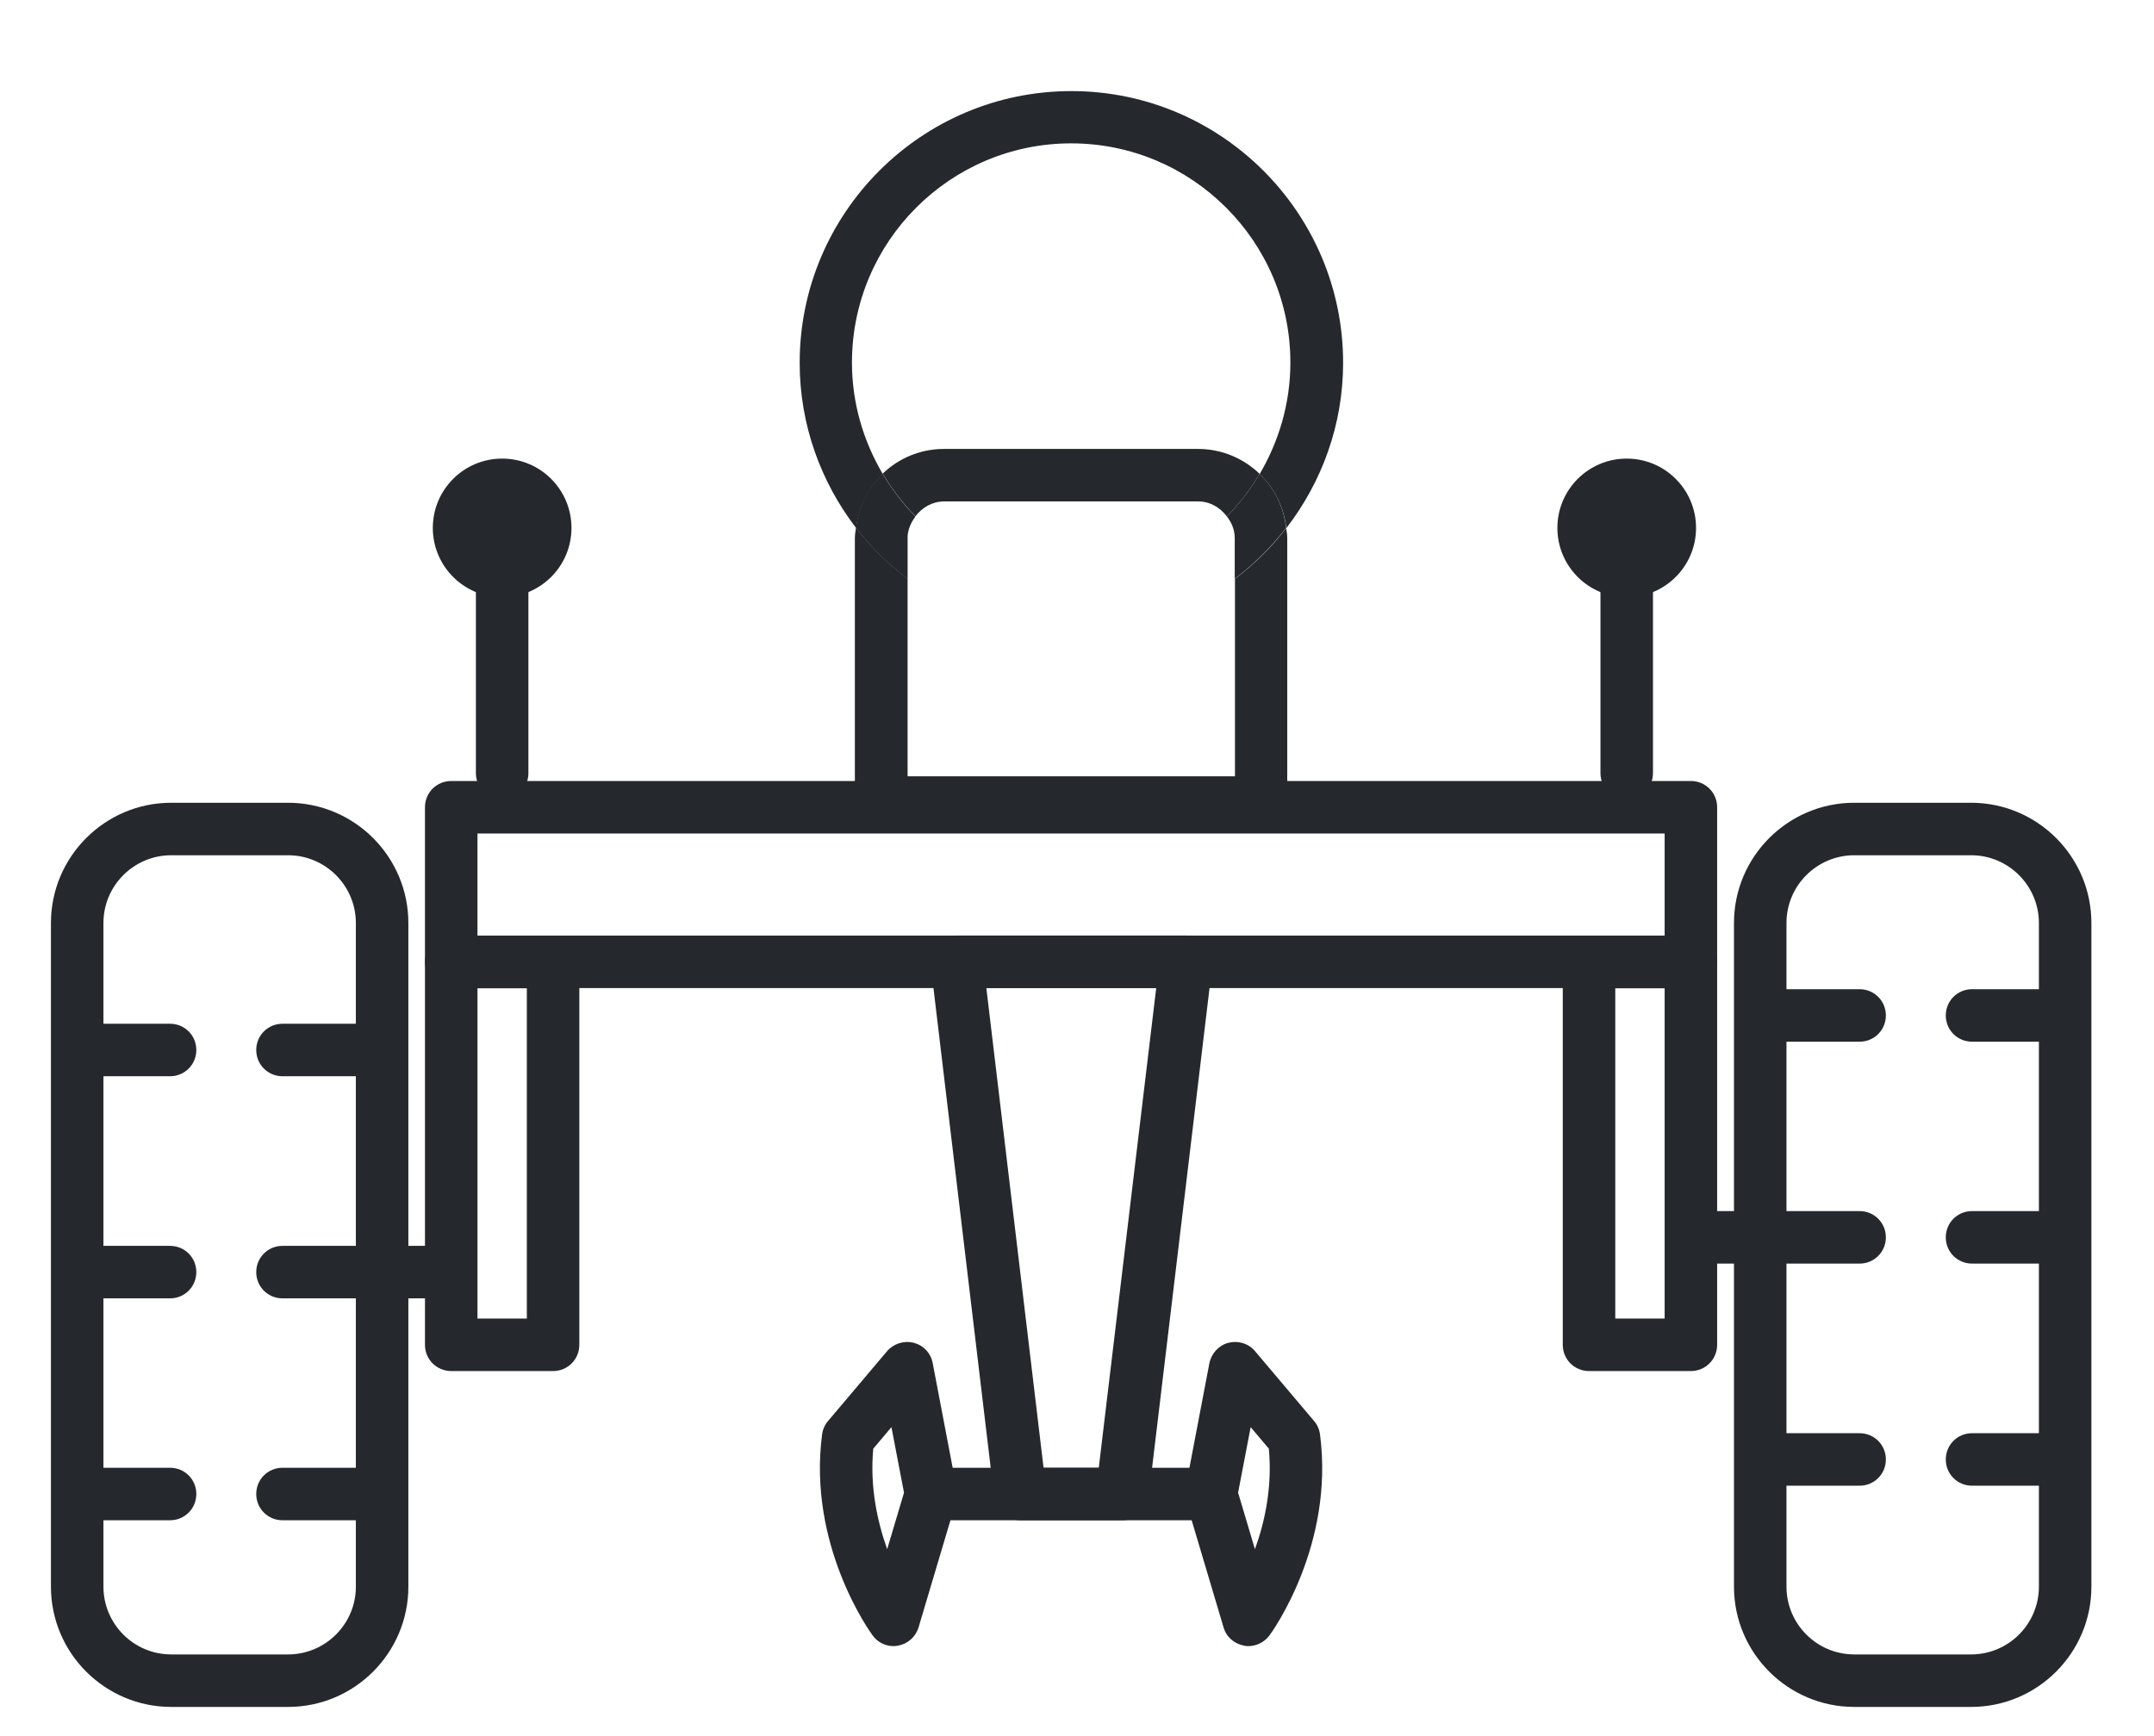
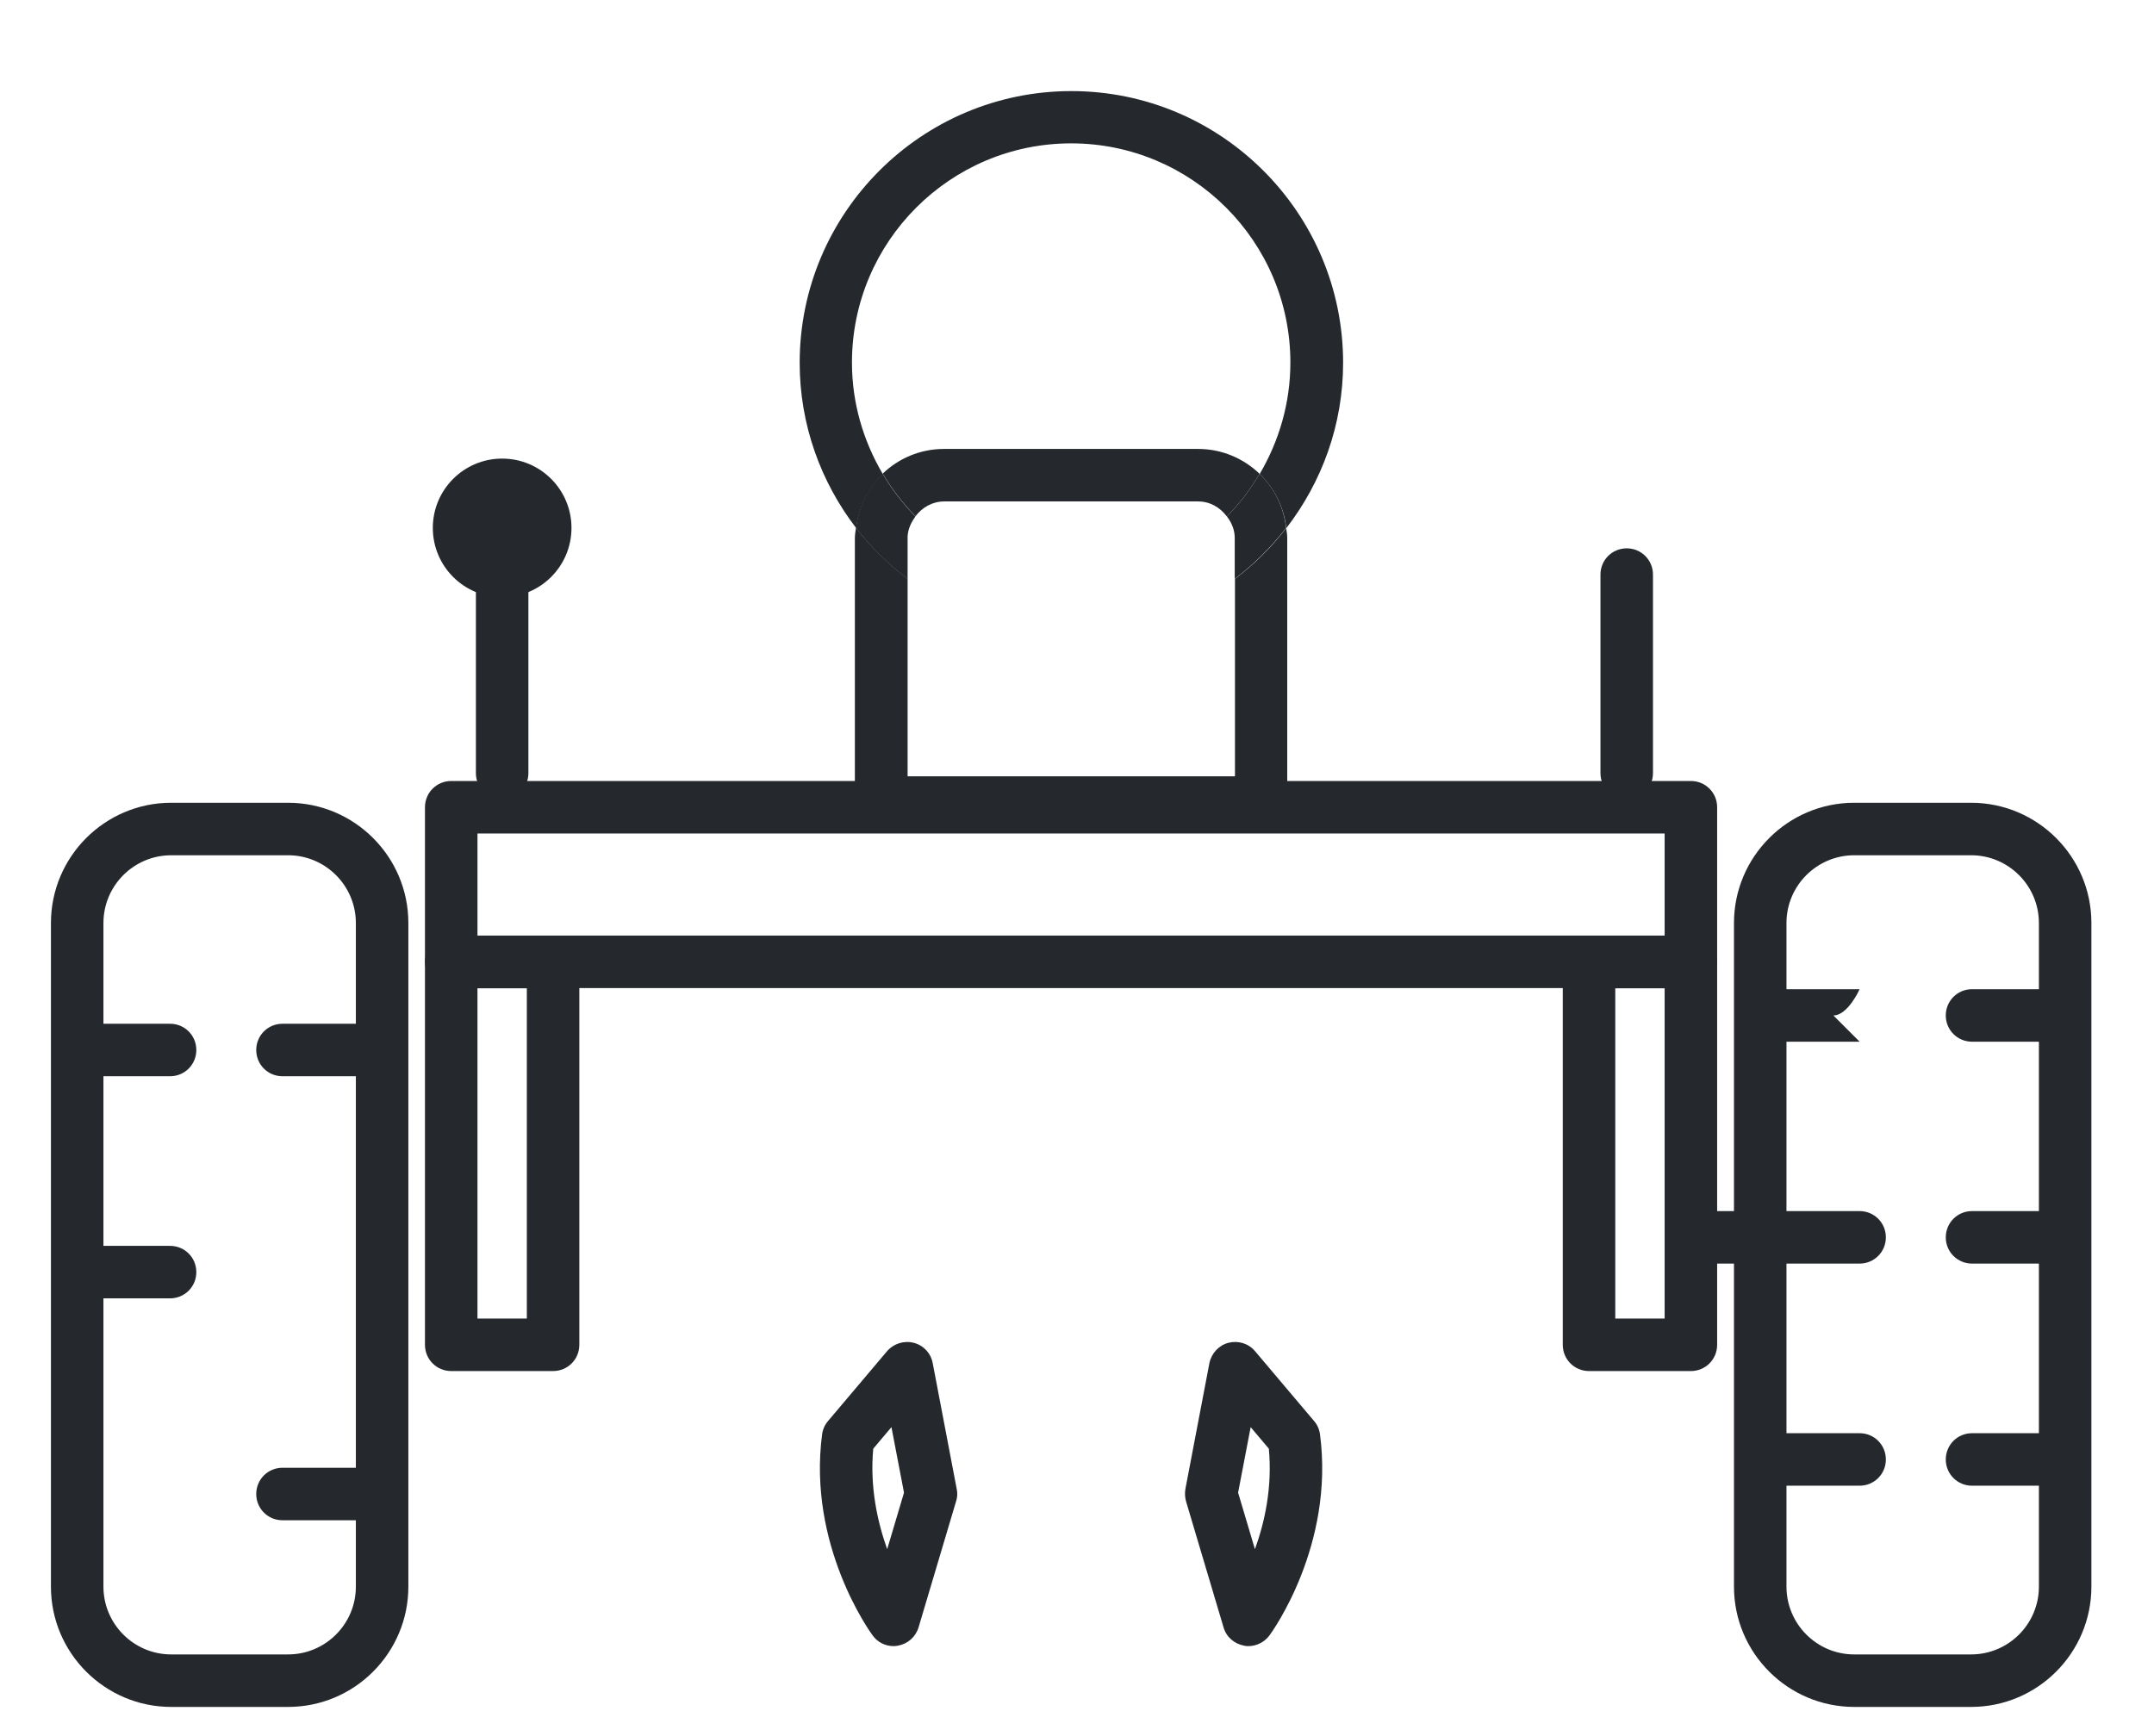
<svg xmlns="http://www.w3.org/2000/svg" id="icons" viewBox="0 0 96 77.37">
  <defs>
    <style>.cls-1{fill:#25292e;stroke-width:0px;}</style>
  </defs>
  <path class="cls-1" d="m72.5,35.63c-.65,0-1.17-.52-1.17-1.17v-8.85c0-.65.52-1.17,1.17-1.17s1.17.52,1.17,1.17v8.85c0,.65-.52,1.17-1.17,1.17Z" />
  <path class="cls-1" d="m22.38,35.63c-.65,0-1.17-.52-1.17-1.17v-8.85c0-.65.52-1.17,1.17-1.17s1.17.52,1.17,1.17v8.85c0,.65-.52,1.17-1.17,1.17Z" />
  <path class="cls-1" d="m42.07,22.35h11.33c.53,0,.98.27,1.28.67.56-.57,1.05-1.21,1.46-1.9-.71-.68-1.67-1.11-2.74-1.11h-11.33c-1.06,0-2.02.42-2.73,1.1.41.69.9,1.33,1.46,1.9.3-.39.75-.66,1.28-.66Z" />
  <path class="cls-1" d="m57.33,23.53c-.66.86-1.43,1.62-2.29,2.27v8.8h-14.59v-8.8c-.86-.66-1.64-1.42-2.3-2.28-.02.15-.05.3-.05.46,0,.03,0,.06,0,.09v11.7c0,.65.52,1.17,1.17,1.17h16.93c.31,0,.61-.12.83-.34.22-.22.34-.52.34-.83v-11.8c0-.15-.03-.3-.05-.45Z" />
  <path class="cls-1" d="m39.34,21.12c-.86-1.46-1.37-3.15-1.37-4.96,0-5.39,4.38-9.77,9.77-9.77s9.77,4.38,9.77,9.77c0,1.81-.51,3.51-1.37,4.97.65.62,1.08,1.47,1.19,2.41,1.58-2.05,2.53-4.6,2.53-7.37,0-6.68-5.43-12.11-12.11-12.11s-12.11,5.43-12.11,12.11c0,2.77.95,5.33,2.52,7.37.11-.94.54-1.78,1.19-2.41Z" />
  <path class="cls-1" d="m56.14,21.12c-.41.69-.9,1.33-1.46,1.9.21.27.35.59.35.96v1.82c.86-.65,1.63-1.42,2.29-2.27-.11-.94-.53-1.79-1.19-2.41Z" />
  <path class="cls-1" d="m40.45,25.8v-1.82s0-.05,0-.07c.02-.34.16-.63.35-.89-.56-.57-1.05-1.21-1.46-1.9-.65.62-1.08,1.46-1.19,2.41.66.86,1.44,1.62,2.3,2.28Z" />
  <path class="cls-1" d="m12.84,76.08h-5.21c-2.95,0-5.36-2.4-5.36-5.36v-29.58c0-2.95,2.4-5.36,5.36-5.36h5.21c2.95,0,5.36,2.4,5.36,5.36v29.58c0,2.95-2.4,5.36-5.36,5.36Zm-5.21-37.96c-1.66,0-3.02,1.35-3.02,3.02v29.58c0,1.66,1.35,3.02,3.02,3.02h5.21c1.66,0,3.02-1.35,3.02-3.02v-29.58c0-1.66-1.35-3.02-3.02-3.02h-5.21Z" />
  <path class="cls-1" d="m7.58,47.97h-3.76c-.65,0-1.17-.52-1.17-1.17s.52-1.17,1.17-1.17h3.76c.65,0,1.17.52,1.17,1.17s-.52,1.17-1.17,1.17Z" />
  <path class="cls-1" d="m7.58,57.87h-3.76c-.65,0-1.17-.52-1.17-1.17s.52-1.17,1.17-1.17h3.76c.65,0,1.17.52,1.17,1.17s-.52,1.17-1.17,1.17Z" />
-   <path class="cls-1" d="m7.58,67.76h-3.76c-.65,0-1.17-.52-1.17-1.17s.52-1.17,1.17-1.17h3.76c.65,0,1.17.52,1.17,1.17s-.52,1.17-1.17,1.17Z" />
  <path class="cls-1" d="m16.35,47.97h-3.76c-.65,0-1.17-.52-1.17-1.17s.52-1.17,1.17-1.17h3.76c.65,0,1.17.52,1.17,1.17s-.52,1.17-1.17,1.17Z" />
-   <path class="cls-1" d="m19.17,57.87h-6.58c-.65,0-1.17-.52-1.17-1.17s.52-1.17,1.17-1.17h6.58c.65,0,1.17.52,1.17,1.17s-.52,1.17-1.17,1.17Z" />
  <path class="cls-1" d="m16.35,67.76h-3.76c-.65,0-1.17-.52-1.17-1.17s.52-1.17,1.17-1.17h3.76c.65,0,1.17.52,1.17,1.17s-.52,1.17-1.17,1.17Z" />
  <path class="cls-1" d="m87.85,76.08h-5.21c-2.95,0-5.36-2.4-5.36-5.36v-29.58c0-2.95,2.4-5.36,5.36-5.36h5.21c2.95,0,5.36,2.4,5.36,5.36v29.58c0,2.95-2.4,5.36-5.36,5.36Zm-5.21-37.96c-1.66,0-3.02,1.35-3.02,3.02v29.58c0,1.66,1.35,3.02,3.02,3.02h5.21c1.66,0,3.02-1.35,3.02-3.02v-29.58c0-1.66-1.35-3.02-3.02-3.02h-5.21Z" />
  <path class="cls-1" d="m91.65,66.22h-3.76c-.65,0-1.17-.52-1.17-1.17s.52-1.17,1.17-1.17h3.76c.65,0,1.17.52,1.17,1.17s-.52,1.17-1.17,1.17Z" />
  <path class="cls-1" d="m91.65,56.32h-3.76c-.65,0-1.17-.52-1.17-1.17s.52-1.17,1.17-1.17h3.76c.65,0,1.17.52,1.17,1.17s-.52,1.17-1.17,1.17Z" />
  <path class="cls-1" d="m91.65,46.43h-3.76c-.65,0-1.17-.52-1.17-1.17s.52-1.17,1.17-1.17h3.76c.65,0,1.17.52,1.17,1.17s-.52,1.17-1.17,1.17Z" />
  <path class="cls-1" d="m82.88,66.22h-3.76c-.65,0-1.17-.52-1.17-1.17s.52-1.17,1.17-1.17h3.76c.65,0,1.17.52,1.17,1.17s-.52,1.17-1.17,1.17Z" />
  <path class="cls-1" d="m82.88,56.32h-6.58c-.65,0-1.17-.52-1.17-1.17s.52-1.17,1.17-1.17h6.58c.65,0,1.17.52,1.17,1.17s-.52,1.17-1.17,1.17Z" />
-   <path class="cls-1" d="m82.88,46.43h-3.76c-.65,0-1.17-.52-1.17-1.17s.52-1.17,1.17-1.17h3.76c.65,0,1.17.52,1.17,1.17s-.52,1.17-1.17,1.17Z" />
+   <path class="cls-1" d="m82.88,46.43h-3.76c-.65,0-1.17-.52-1.17-1.17s.52-1.17,1.17-1.17h3.76s-.52,1.17-1.17,1.17Z" />
  <path class="cls-1" d="m75.36,44.04H20.11c-.65,0-1.17-.52-1.17-1.17v-6.89c0-.65.52-1.17,1.17-1.17h55.25c.65,0,1.17.52,1.17,1.17v6.89c0,.65-.52,1.17-1.17,1.17Zm-54.08-2.34h52.91v-4.55H21.28v4.55Z" />
  <path class="cls-1" d="m24.65,61.11h-4.54c-.65,0-1.17-.52-1.17-1.17v-17.06c0-.65.52-1.17,1.17-1.17h4.54c.65,0,1.17.52,1.17,1.17v17.06c0,.65-.52,1.17-1.17,1.17Zm-3.37-2.34h2.2v-14.72h-2.2v14.72Z" />
  <path class="cls-1" d="m75.36,61.11h-4.54c-.65,0-1.17-.52-1.17-1.17v-17.06c0-.65.52-1.17,1.17-1.17h4.54c.65,0,1.17.52,1.17,1.17v17.06c0,.65-.52,1.17-1.17,1.17Zm-3.37-2.34h2.2v-14.72h-2.2v14.72Z" />
-   <path class="cls-1" d="m50.01,67.76h-4.54c-.59,0-1.09-.44-1.16-1.03l-2.83-23.72c-.04-.33.06-.67.29-.92s.54-.39.88-.39h10.21c.34,0,.65.14.88.39.22.25.33.58.29.92l-2.84,23.72c-.07.59-.57,1.03-1.16,1.03Zm-3.5-2.34h2.46l2.56-21.38h-7.57l2.55,21.38Z" />
  <path class="cls-1" d="m39.83,73.37c-.37,0-.72-.17-.94-.48-.12-.16-2.9-4.02-2.25-8.96.03-.22.12-.43.27-.6l2.62-3.1c.29-.34.75-.49,1.19-.38.44.11.77.47.85.91l1.07,5.61c.04.18.03.37-.03.55l-1.67,5.61c-.13.43-.48.74-.92.82-.07.01-.13.02-.2.02Zm-.91-8.8c-.16,1.71.19,3.27.62,4.48l.75-2.52-.56-2.92-.81.96Z" />
  <path class="cls-1" d="m55.65,73.37c-.07,0-.13,0-.2-.02-.44-.08-.8-.39-.92-.82l-1.67-5.61c-.05-.18-.06-.37-.03-.55l1.07-5.61c.09-.44.42-.8.85-.91.44-.11.9.03,1.19.38l2.62,3.1c.15.17.24.38.27.6.65,4.94-2.13,8.8-2.25,8.96-.22.3-.58.48-.94.48Zm-.47-6.84l.75,2.52c.44-1.21.78-2.77.62-4.48l-.81-.96-.56,2.92Z" />
-   <path class="cls-1" d="m53.98,67.76h-12.47c-.65,0-1.17-.52-1.17-1.17s.52-1.17,1.17-1.17h12.47c.65,0,1.17.52,1.17,1.17s-.52,1.17-1.17,1.17Z" />
  <circle class="cls-1" cx="22.38" cy="23.53" r="3.09" />
-   <circle class="cls-1" cx="72.5" cy="23.53" r="3.09" />
</svg>